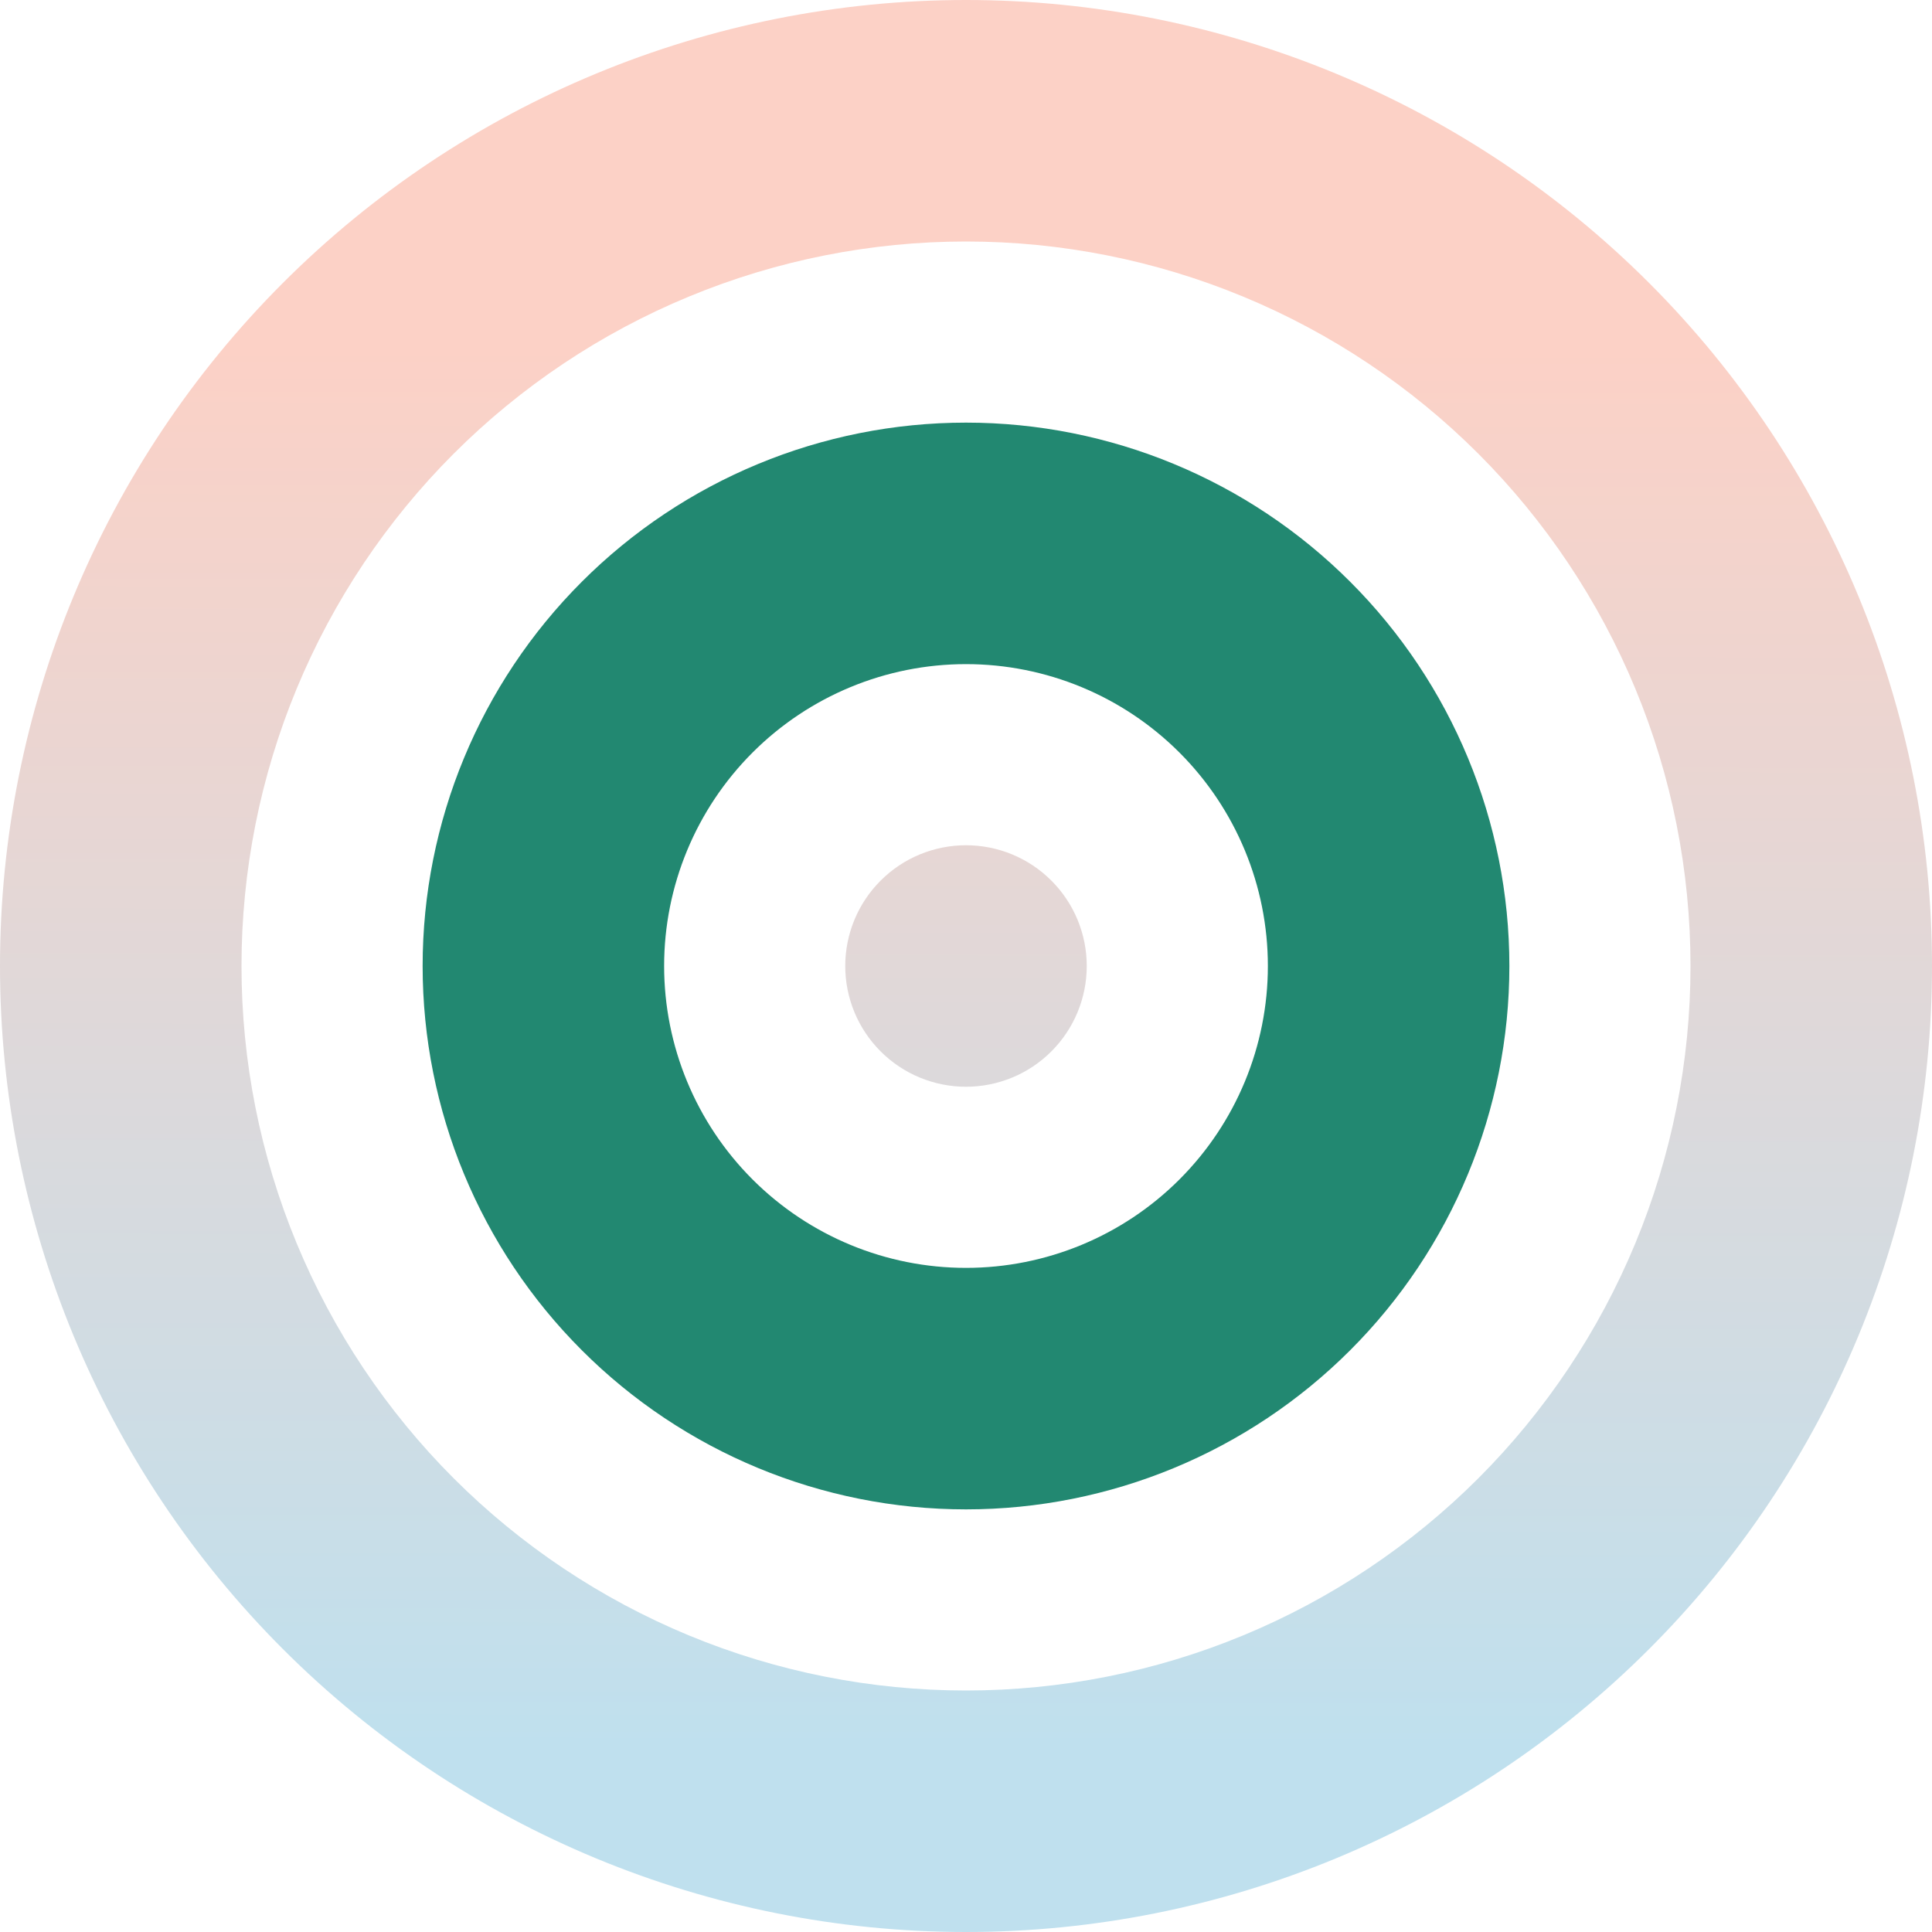
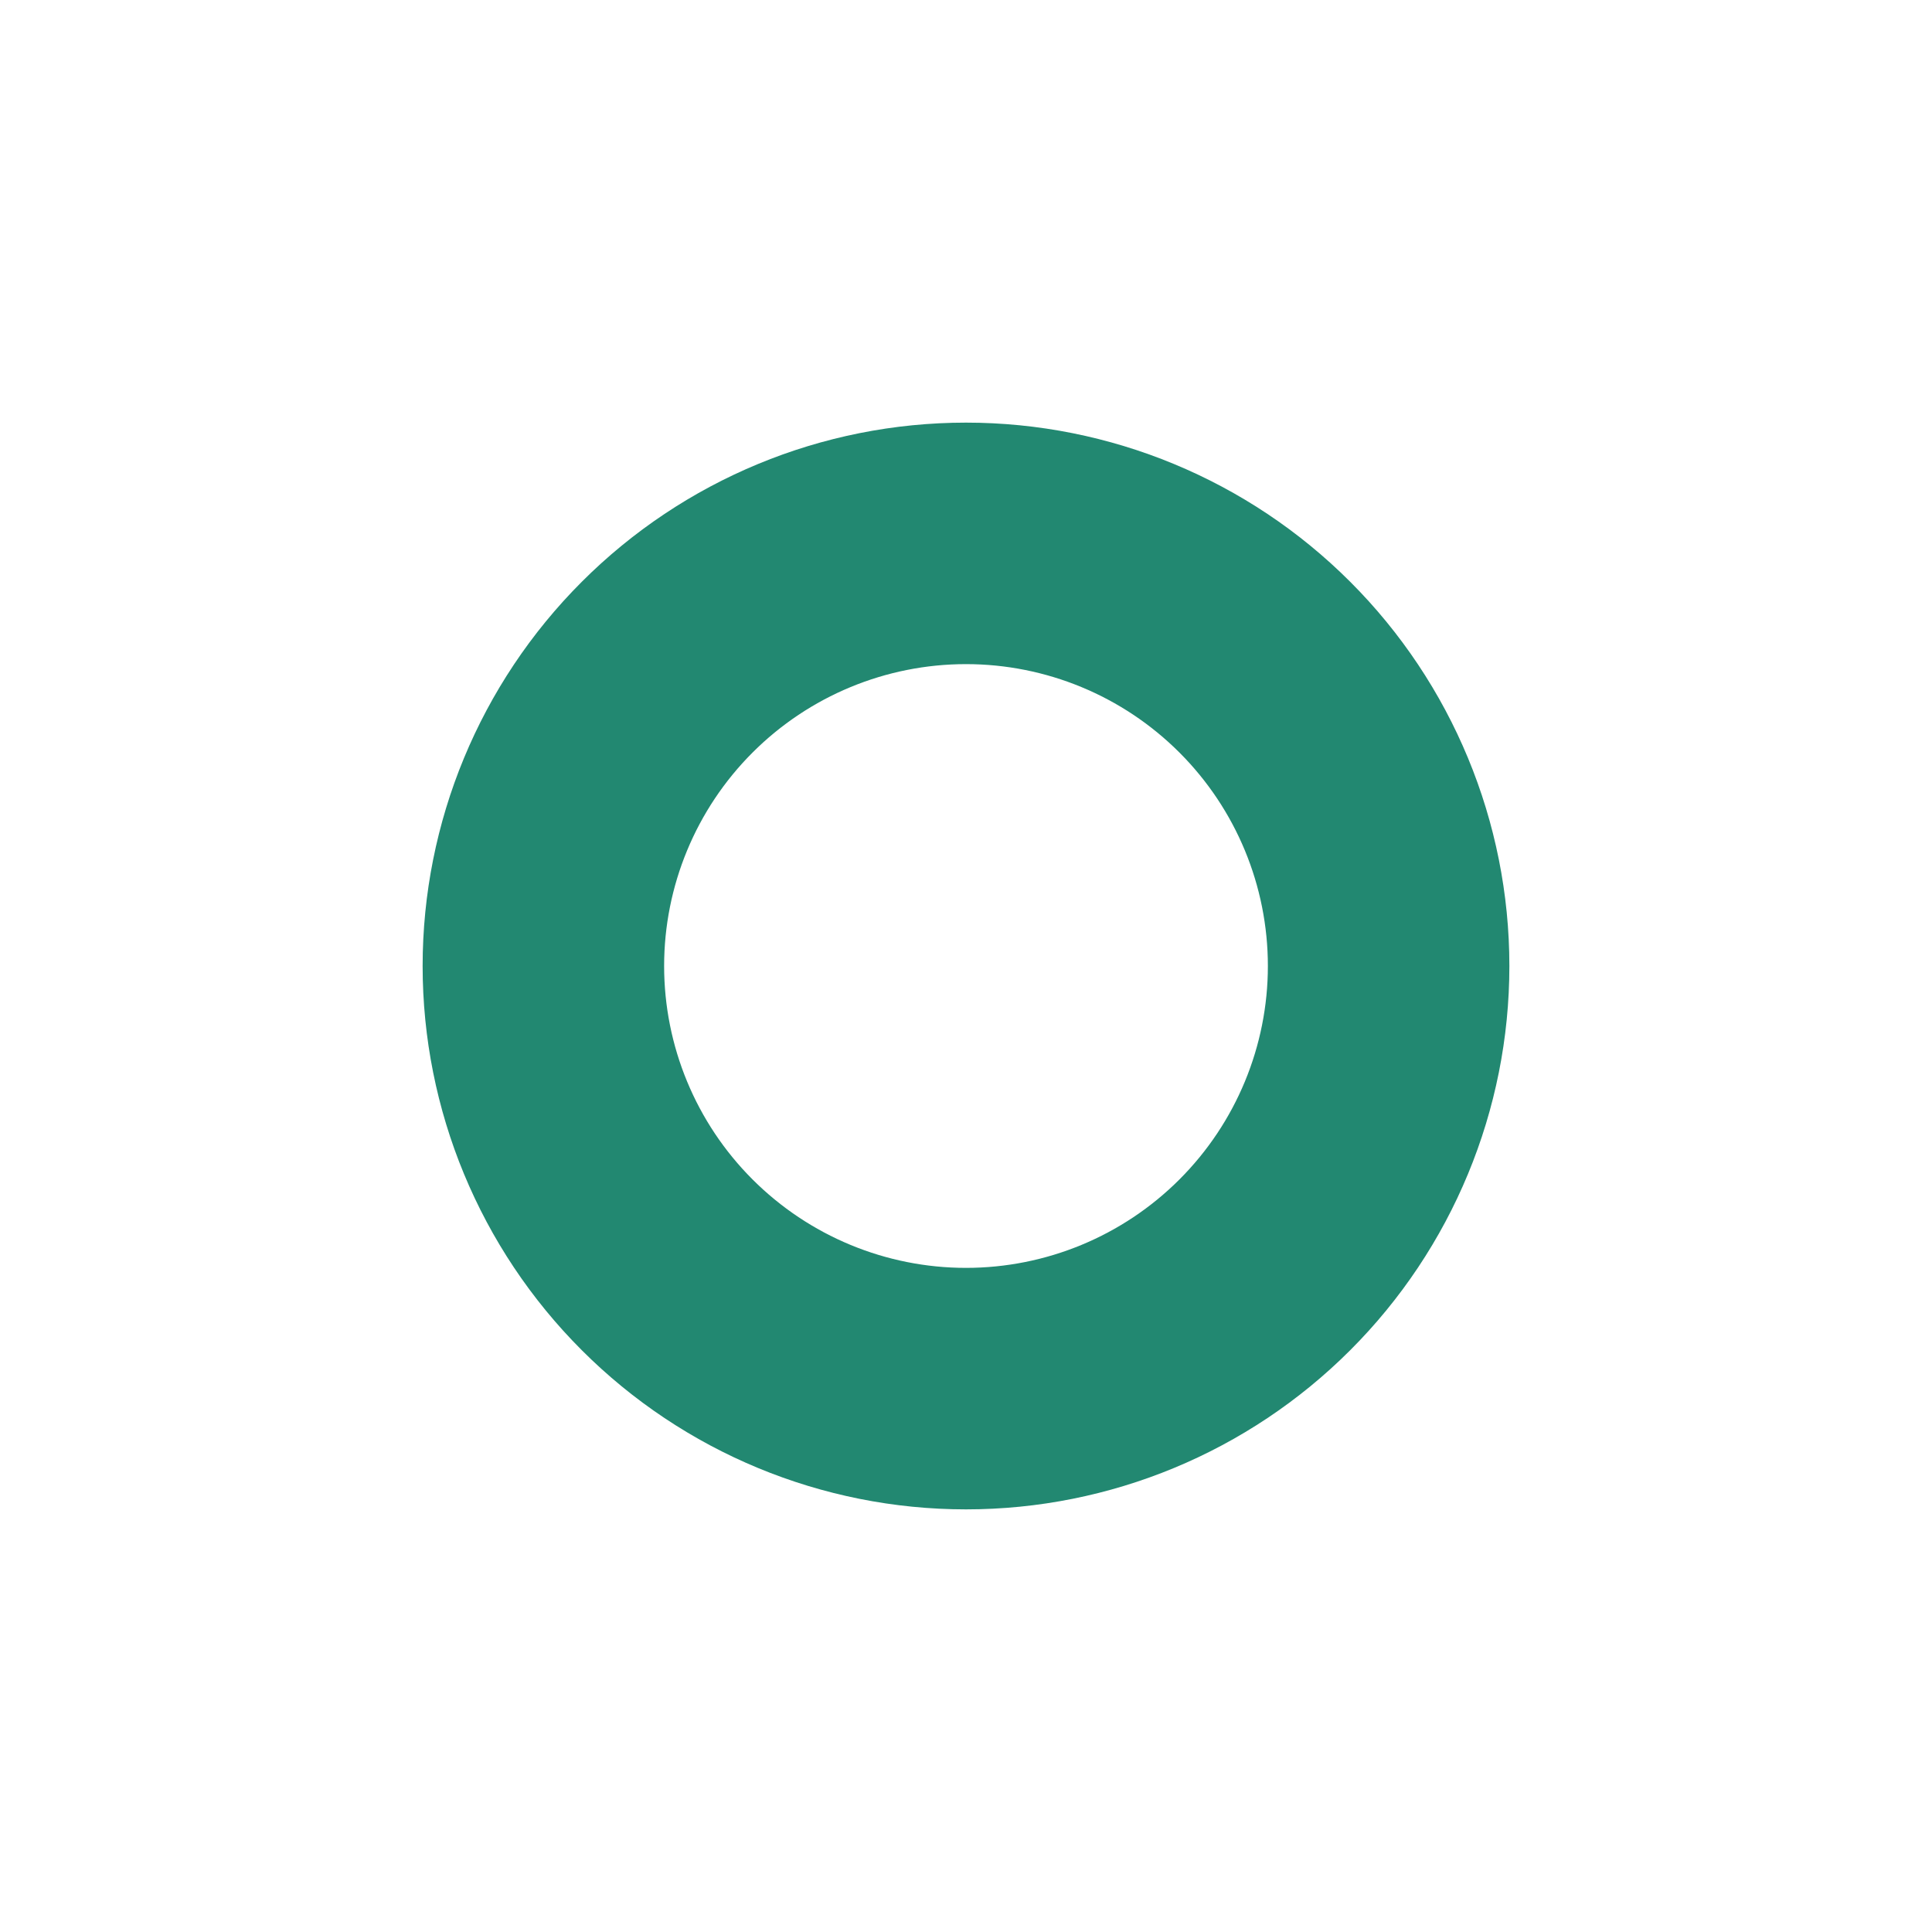
<svg xmlns="http://www.w3.org/2000/svg" width="52" height="52" viewBox="0 0 52 52" fill="none">
  <g clip-path="url(#clip0_394_183)">
    <path d="M11.375 26C11.375 29.879 12.916 33.599 15.659 36.341C18.401 39.084 22.121 40.625 26 40.625C29.879 40.625 33.599 39.084 36.341 36.341C39.084 33.599 40.625 29.879 40.625 26C40.625 22.121 39.084 18.401 36.341 15.659C33.599 12.916 29.879 11.375 26 11.375C22.121 11.375 18.401 12.916 15.659 15.659C12.916 18.401 11.375 22.121 11.375 26ZM34.125 26C34.125 28.155 33.269 30.221 31.745 31.745C30.221 33.269 28.155 34.125 26 34.125C23.845 34.125 21.779 33.269 20.255 31.745C18.731 30.221 17.875 28.155 17.875 26C17.875 23.845 18.731 21.779 20.255 20.255C21.779 18.731 23.845 17.875 26 17.875C28.155 17.875 30.221 18.731 31.745 20.255C33.269 21.779 34.125 23.845 34.125 26Z" fill="#228871" />
-     <path d="M45.5 26C45.5 23.439 44.996 20.904 44.016 18.538C43.036 16.172 41.599 14.022 39.789 12.211C37.978 10.401 35.828 8.964 33.462 7.984C31.096 7.004 28.561 6.5 26 6.5C23.439 6.5 20.904 7.004 18.538 7.984C16.172 8.964 14.022 10.401 12.211 12.211C10.401 14.022 8.964 16.172 7.984 18.538C7.004 20.904 6.5 23.439 6.5 26C6.5 28.561 7.004 31.096 7.984 33.462C8.964 35.828 10.401 37.978 12.211 39.789C14.022 41.599 16.172 43.036 18.538 44.016C20.904 44.996 23.439 45.5 26 45.5C28.561 45.5 31.096 44.996 33.462 44.016C35.828 43.036 37.978 41.599 39.789 39.789C41.599 37.978 43.036 35.828 44.016 33.462C44.996 31.096 45.5 28.561 45.5 26ZM0 26C0 19.104 2.739 12.491 7.615 7.615C12.491 2.739 19.104 0 26 0C32.896 0 39.509 2.739 44.385 7.615C49.261 12.491 52 19.104 52 26C52 32.896 49.261 39.509 44.385 44.385C39.509 49.261 32.896 52 26 52C19.104 52 12.491 49.261 7.615 44.385C2.739 39.509 0 32.896 0 26ZM26 22.75C26.862 22.75 27.689 23.092 28.298 23.702C28.908 24.311 29.25 25.138 29.25 26C29.25 26.862 28.908 27.689 28.298 28.298C27.689 28.908 26.862 29.25 26 29.25C25.138 29.25 24.311 28.908 23.702 28.298C23.092 27.689 22.75 26.862 22.75 26C22.75 25.138 23.092 24.311 23.702 23.702C24.311 23.092 25.138 22.75 26 22.75Z" fill="url(#paint0_linear_394_183)" />
  </g>
  <defs>
    <linearGradient id="paint0_linear_394_183" x1="26.052" y1="9.303" x2="25.997" y2="52" gradientUnits="userSpaceOnUse">
      <stop stop-color="#FCD1C6" />
      <stop offset="0.885" stop-color="#BFE0EE" />
    </linearGradient>
    <clipPath id="clip0_394_183">
      <rect width="52" height="52" fill="white" />
    </clipPath>
  </defs>
</svg>